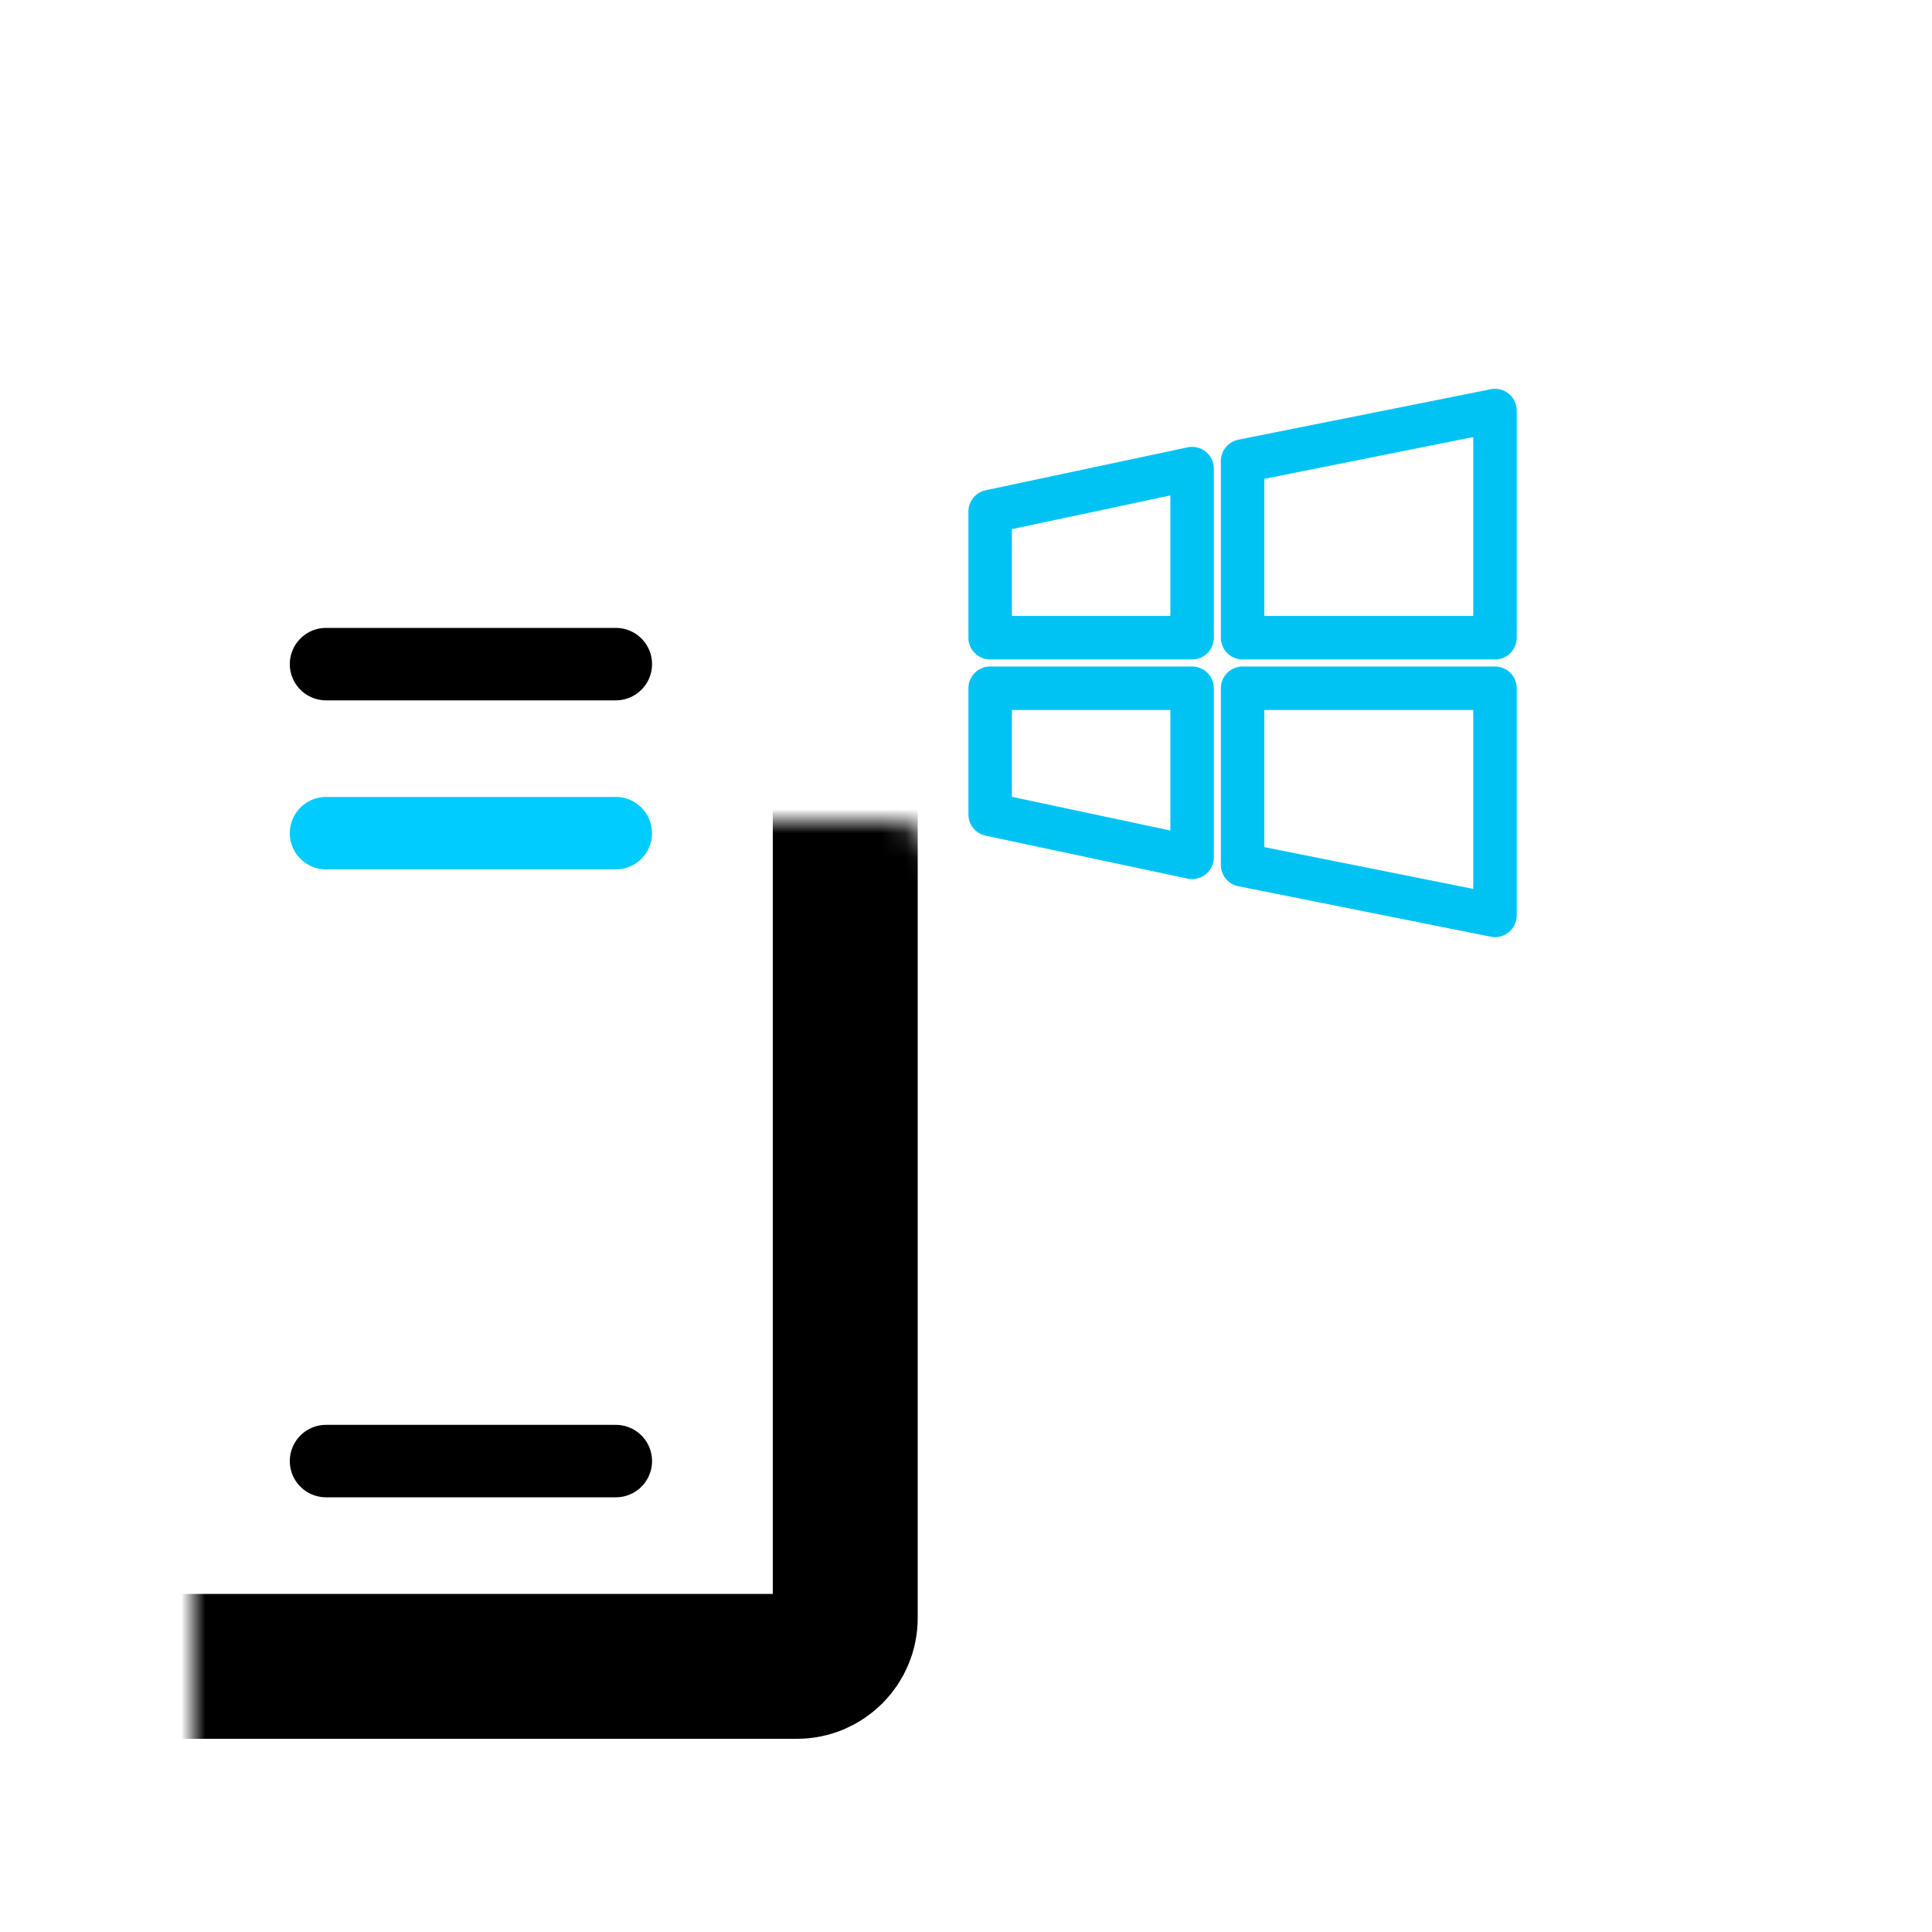
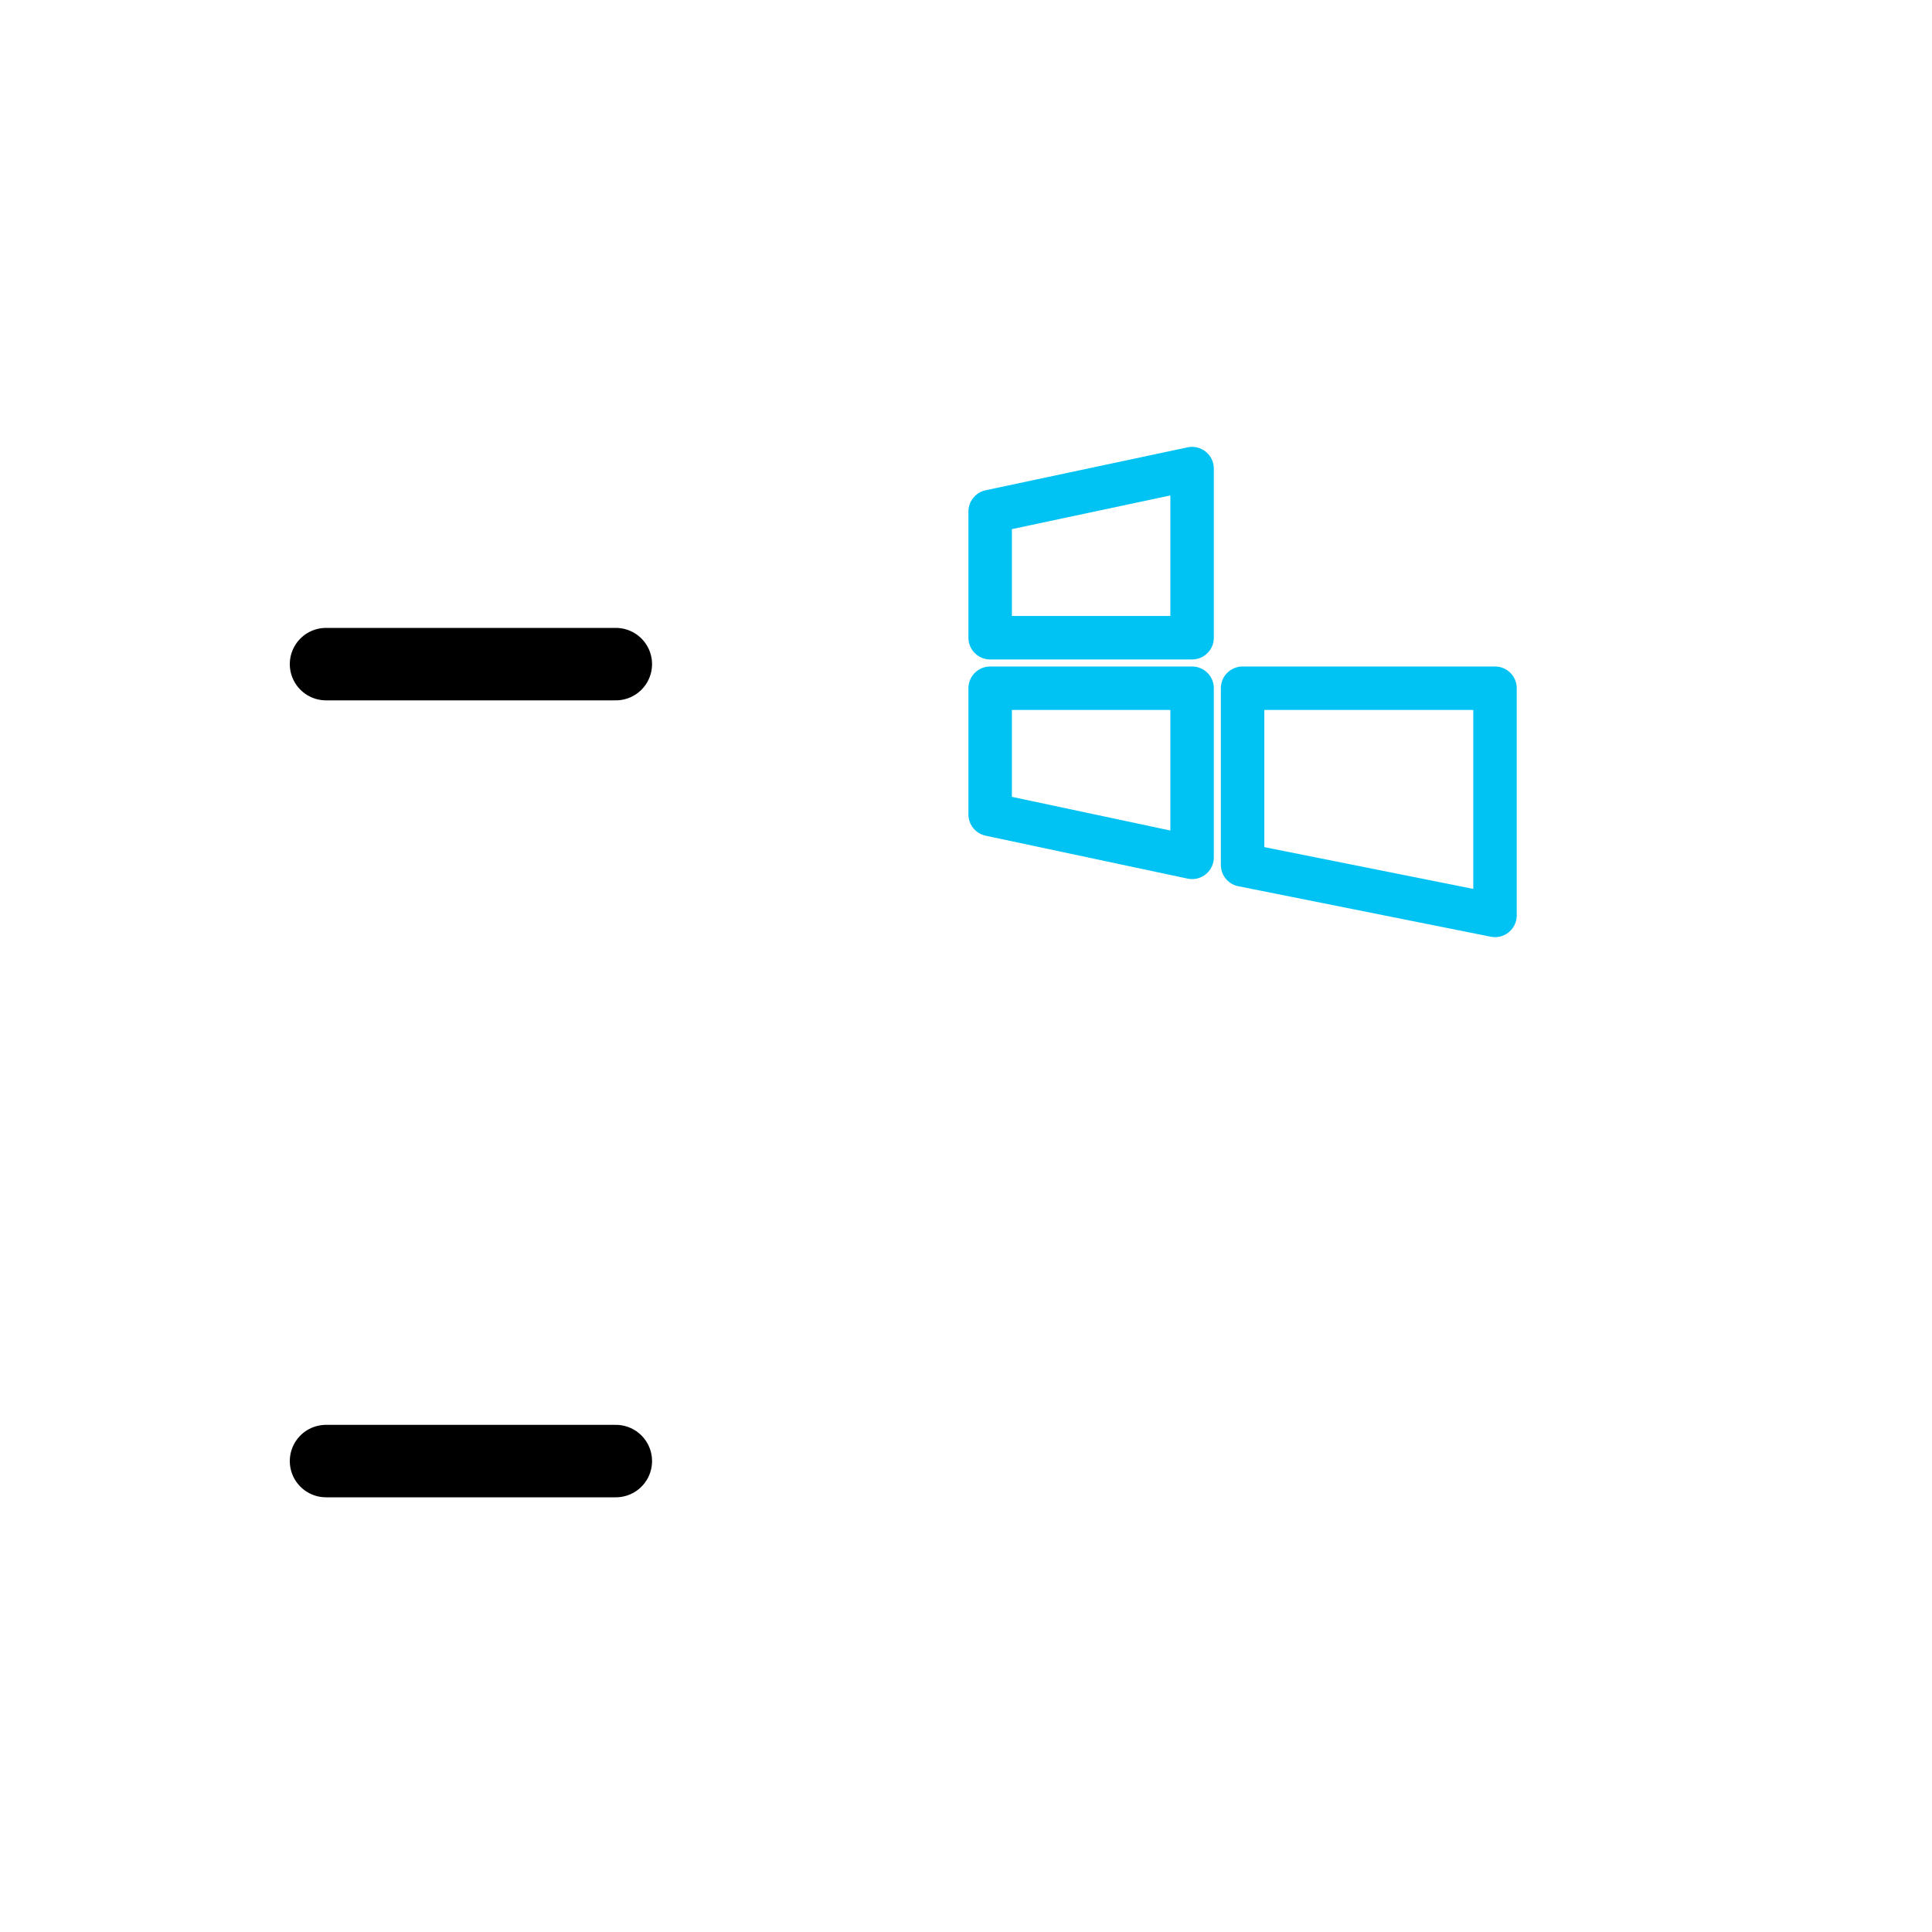
<svg xmlns="http://www.w3.org/2000/svg" width="80" height="80" viewBox="0 0 80 80" fill="none">
-   <path fill-rule="evenodd" clip-rule="evenodd" d="M61.905 17L51.453 19.09V26.407H61.905V17Z" stroke="#00C3F3" stroke-width="1.8" stroke-miterlimit="10" stroke-linecap="round" stroke-linejoin="round" />
-   <path fill-rule="evenodd" clip-rule="evenodd" d="M61.905 37.905L51.453 35.815V28.498H61.905V37.905Z" stroke="#00C3F3" stroke-width="1.8" stroke-miterlimit="10" stroke-linecap="round" stroke-linejoin="round" />
+   <path fill-rule="evenodd" clip-rule="evenodd" d="M61.905 37.905L51.453 35.815V28.498H61.905Z" stroke="#00C3F3" stroke-width="1.8" stroke-miterlimit="10" stroke-linecap="round" stroke-linejoin="round" />
  <path fill-rule="evenodd" clip-rule="evenodd" d="M49.362 19.404L41 21.181V26.407H49.362V19.404Z" stroke="#00C3F3" stroke-width="1.8" stroke-miterlimit="10" stroke-linecap="round" stroke-linejoin="round" />
  <path fill-rule="evenodd" clip-rule="evenodd" d="M49.362 35.501L41 33.724V28.498H49.362V35.501Z" stroke="#00C3F3" stroke-width="1.8" stroke-miterlimit="10" stroke-linecap="round" stroke-linejoin="round" />
  <mask id="path-5-inside-1_2001_1806" fill="white">
-     <rect x="4" y="17" width="31" height="52" rx="2" />
-   </mask>
+     </mask>
  <rect x="4" y="17" width="31" height="52" rx="2" stroke="black" stroke-width="6" mask="url(#path-5-inside-1_2001_1806)" />
  <line x1="13.5" y1="27.5" x2="25.5" y2="27.5" stroke="black" stroke-width="3" stroke-linecap="round" />
-   <line x1="13.5" y1="34.5" x2="25.5" y2="34.5" stroke="#00CCFF" stroke-width="3" stroke-linecap="round" />
  <line x1="13.5" y1="60.5" x2="25.5" y2="60.5" stroke="black" stroke-width="3" stroke-linecap="round" />
</svg>